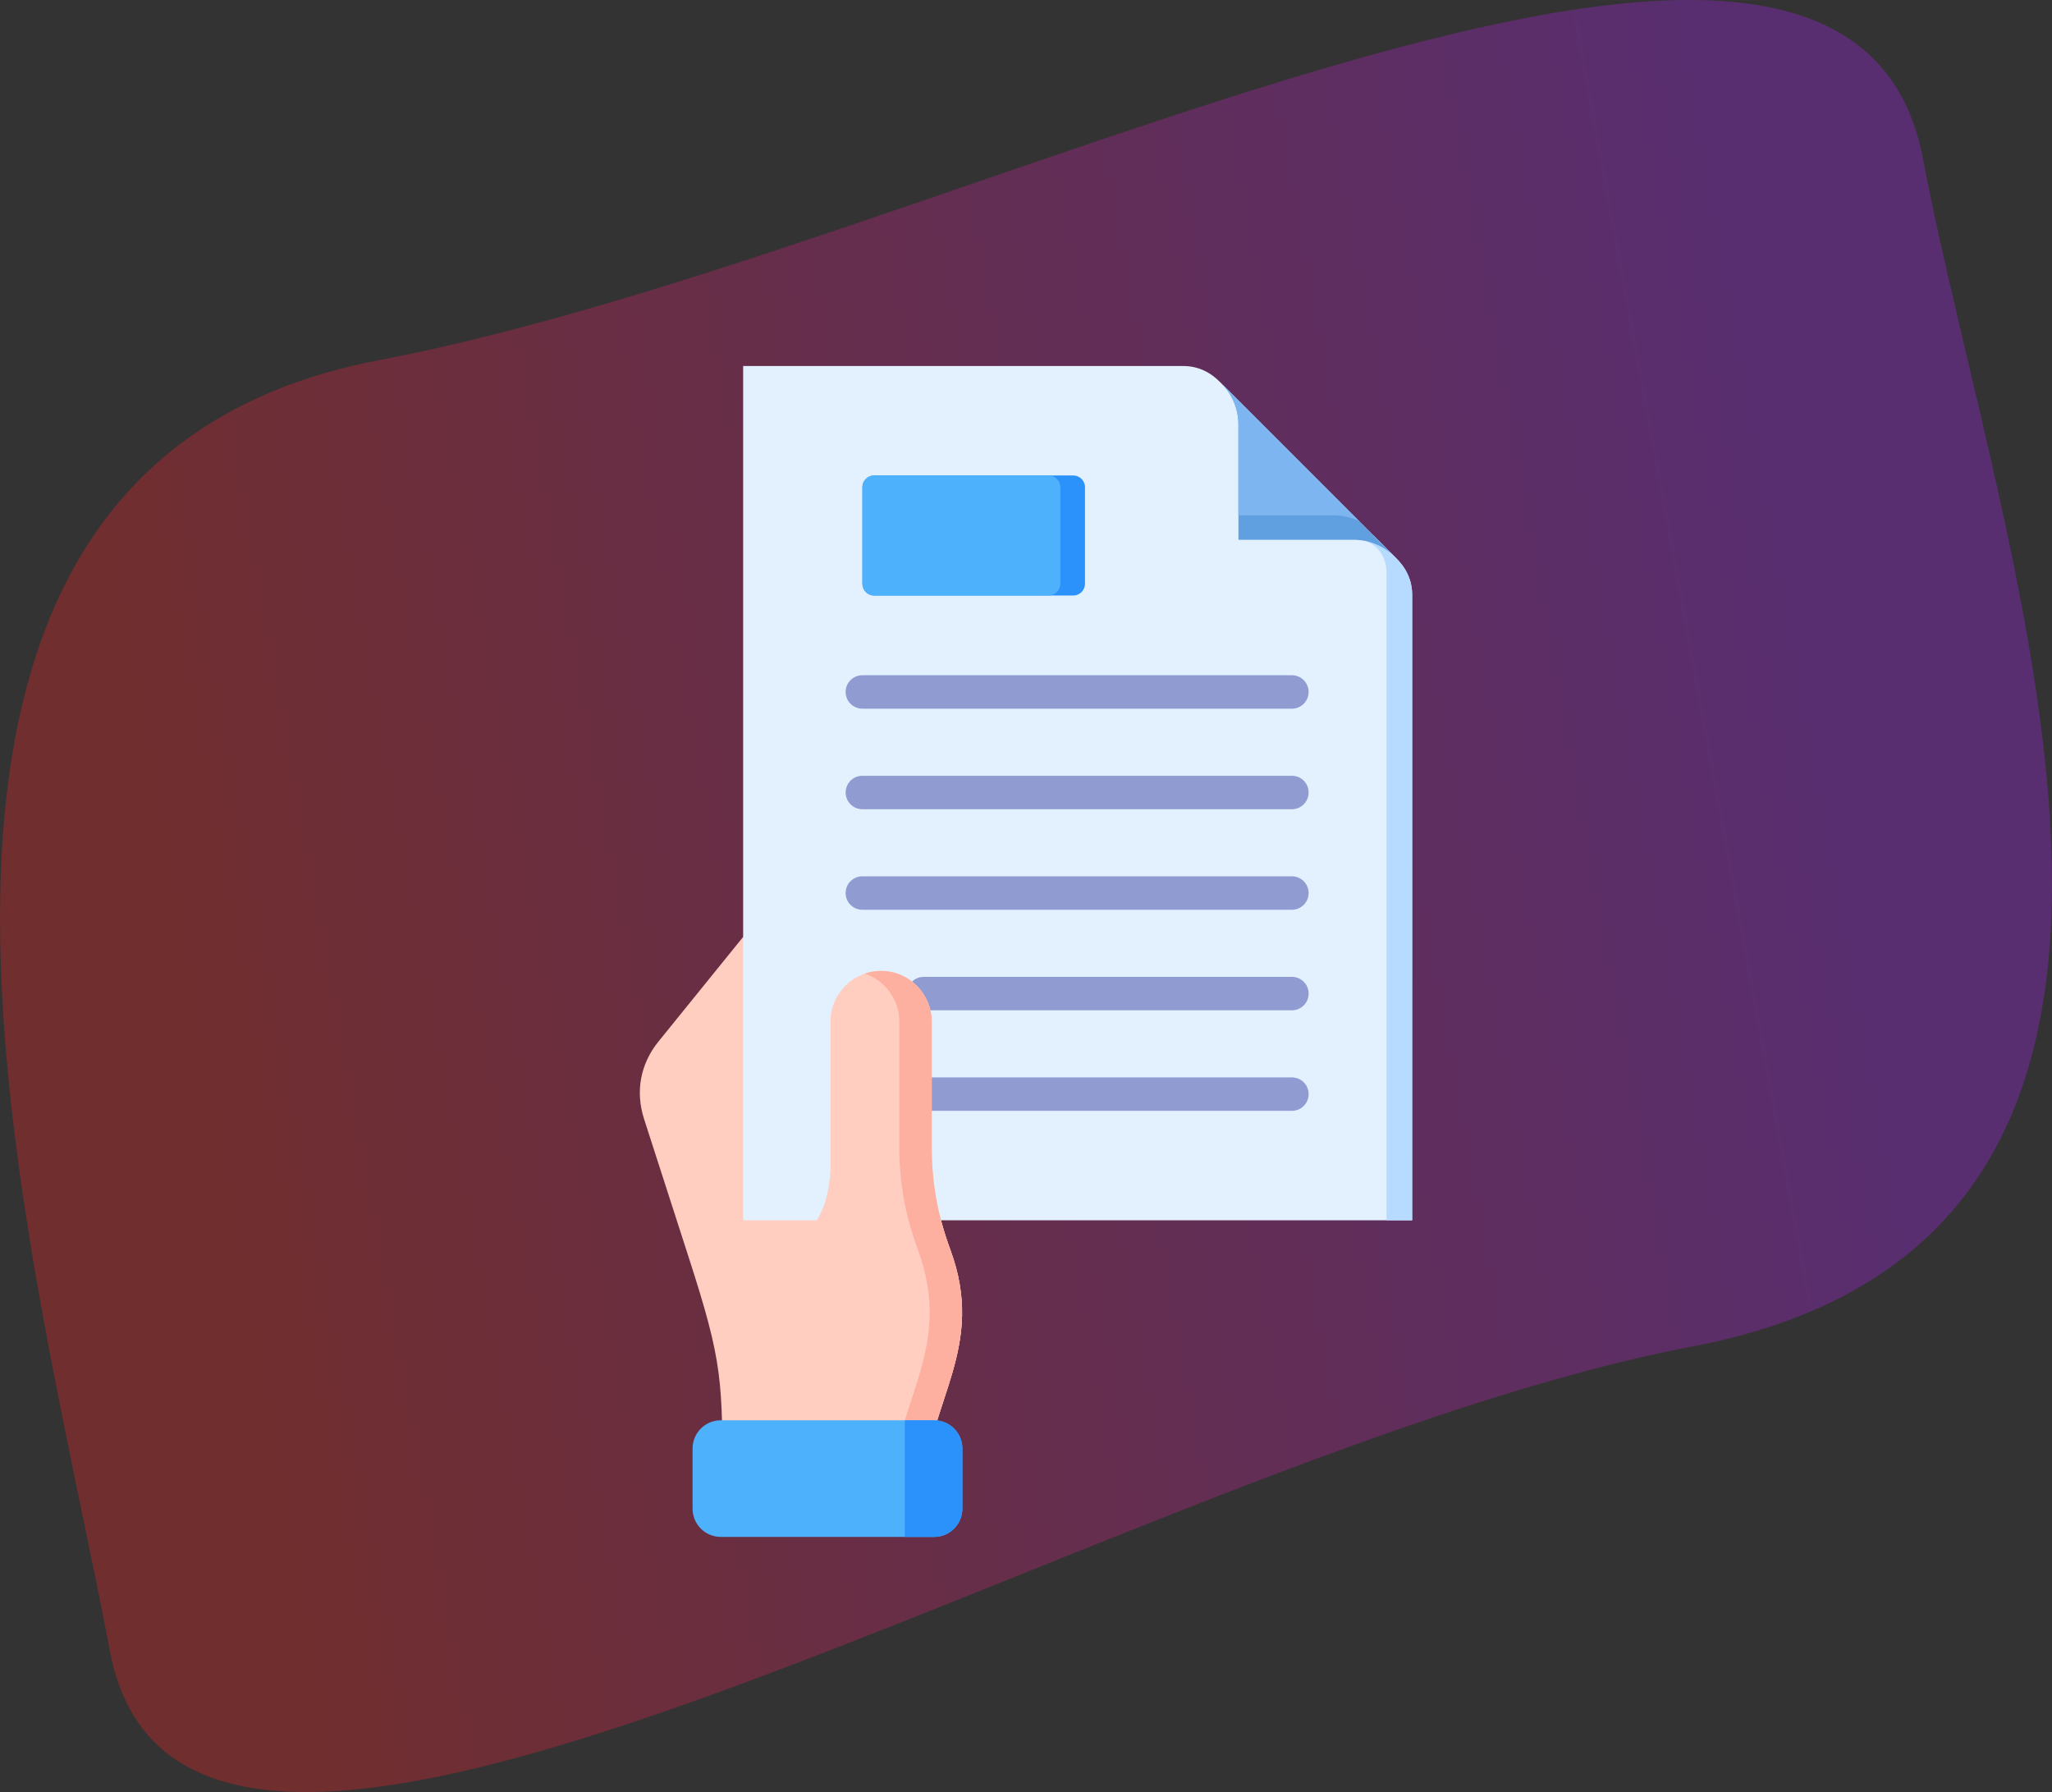
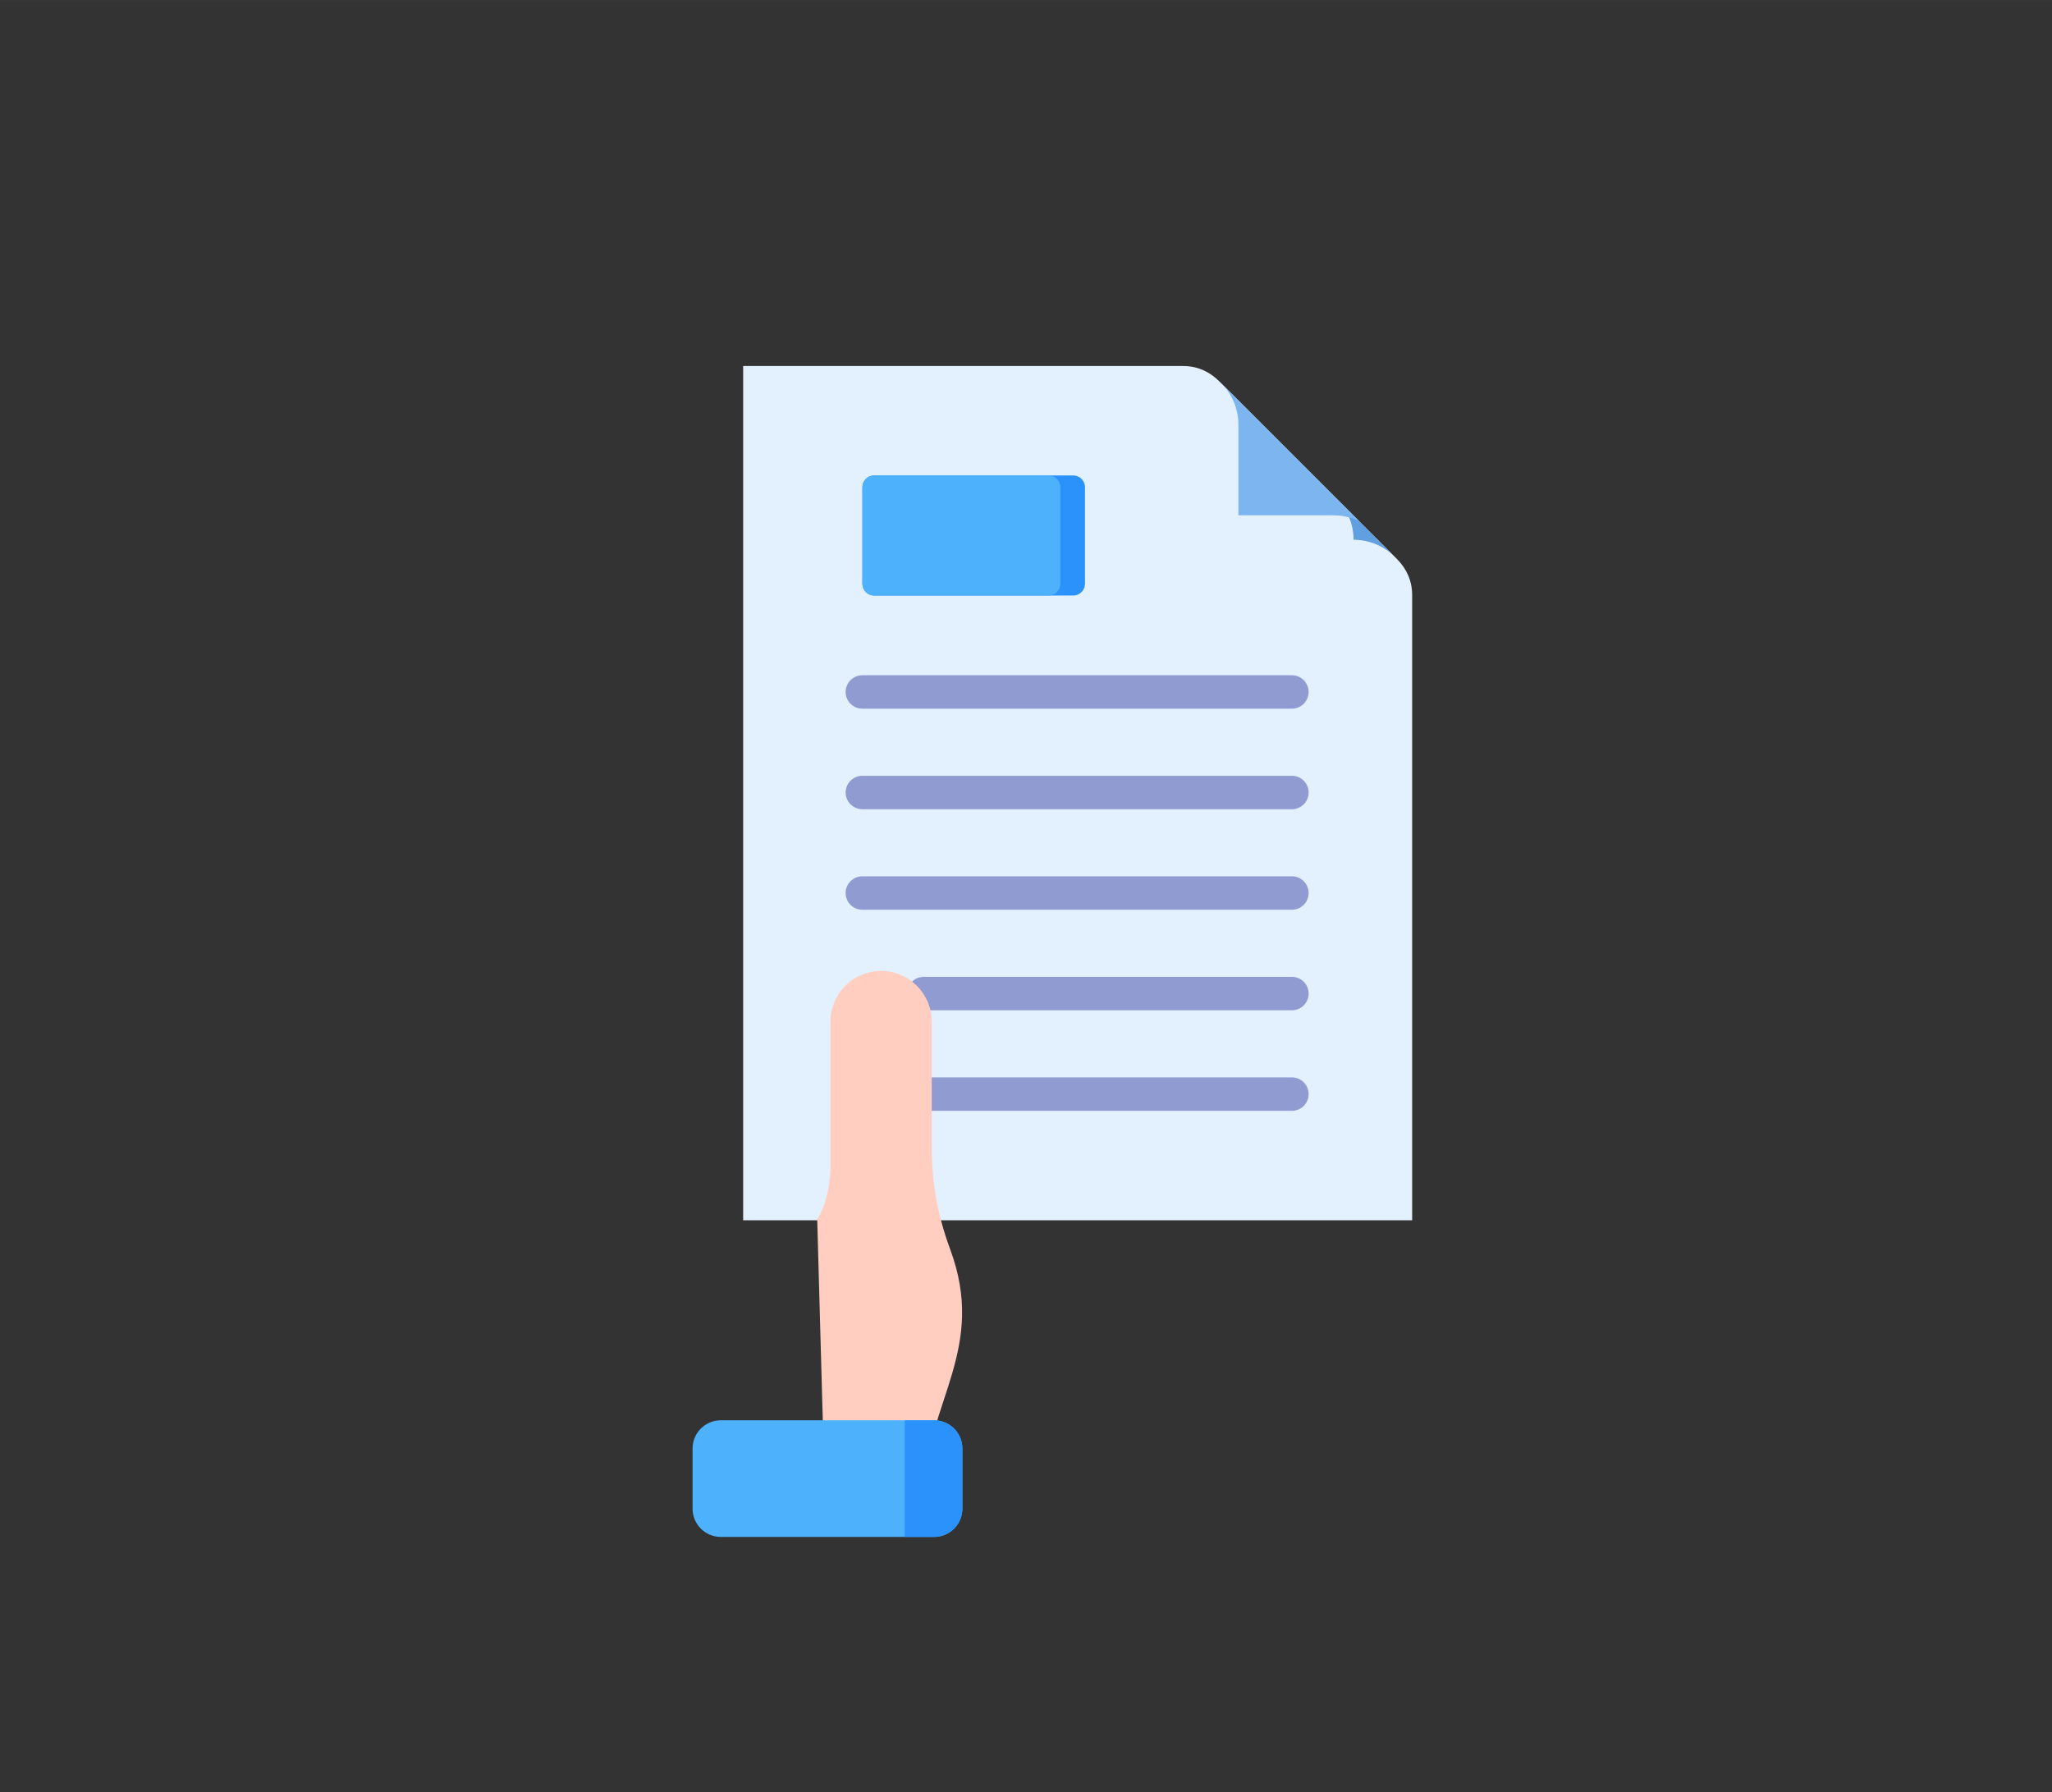
<svg xmlns="http://www.w3.org/2000/svg" xml:space="preserve" width="53.288mm" height="46.532mm" version="1.1" style="shape-rendering:geometricPrecision; text-rendering:geometricPrecision; image-rendering:optimizeQuality; fill-rule:evenodd; clip-rule:evenodd" viewBox="0 0 1092 953.54">
  <rect x="0" y="0" width="1092" height="953.54" fill="#333333" stroke="none" />
  <defs>
    <style type="text/css">
   
    .fil10 {fill:#2A92FA}
    .fil4 {fill:#61A0E0}
    .fil5 {fill:#7CB5EF}
    .fil6 {fill:#909CD1}
    .fil3 {fill:#B6DBFF}
    .fil2 {fill:#E3F1FF}
    .fil9 {fill:#FDB0A0}
    .fil1 {fill:#FFCEC0}
    .fil7 {fill:#2A92FA;fill-rule:nonzero}
    .fil8 {fill:#4EB1FC;fill-rule:nonzero}
    .fil0 {fill:url(#id0);fill-opacity:0.302}
   
  </style>
    <linearGradient id="id0" gradientUnits="userSpaceOnUse" x1="86.36" y1="549.4" x2="981.97" y2="386.02">
      <stop offset="0" style="stop-opacity:1; stop-color:#FF2121" />
      <stop offset="1" style="stop-opacity:1; stop-color:#AE21FF" />
    </linearGradient>
  </defs>
  <g id="Layer_x0020_1">
-     <path class="fil0" d="M201.92 191.58c305.24,-57.9 779.98,-325.57 821.4,-107.18 41.61,218.58 182.34,574.06 -123.09,632.16 -305.24,57.9 -800.31,380.41 -841.72,162.02 -41.41,-218.58 -162.02,-629.09 143.42,-686.99l0 -0z" />
    <g id="_2455797786176">
      <g>
-         <path class="fil1" d="M395.52 498.48l46.4 45.07c0,-14.82 12.13,-26.96 26.95,-26.96 14.83,0 26.96,12.13 26.96,26.96l0 66.02c0,19.81 3.03,36.74 9.88,55.33 19.18,52.04 -11.35,79.96 -14.86,129.01l-72.93 -0.02 -33.45 -0.01c0,-59.77 0.41,-67.9 -17.95,-124.79l-23.78 -73.7c-4.7,-14.57 -1.96,-29.29 7.67,-41.19l45.11 -55.72z" />
        <path class="fil2" d="M649.5 203.53l93.24 93.24c5.53,5.34 8.76,11.97 8.76,19.77l0 332.78 -356.02 0c0,0 0,-454.56 0,-454.56l234.24 0c7.81,0 14.42,3.23 19.77,8.76l0 0z" />
-         <path class="fil3" d="M730.92 284.94l11.83 11.83c5.53,5.34 8.76,11.97 8.76,19.77l0 332.78 -13.66 0 0 -344.39c0,-5.6 -1.62,-19.62 -26.22,-19.99l19.3 0 -0 0z" />
-         <path class="fil4" d="M650.28 204.31l91.68 91.68c-5.61,-5.42 -13.25,-8.77 -21.64,-8.77l-61.27 0 0 -61.27c0,-8.39 -3.35,-16.02 -8.77,-21.64l0 0z" />
+         <path class="fil4" d="M650.28 204.31l91.68 91.68c-5.61,-5.42 -13.25,-8.77 -21.64,-8.77c0,-8.39 -3.35,-16.02 -8.77,-21.64l0 0z" />
        <path class="fil5" d="M650.28 204.31l72.97 72.97c-4.09,-1.98 -8.67,-3.08 -13.5,-3.08l-50.71 0 0 -48.25c0,-8.39 -3.34,-16.02 -8.77,-21.64z" />
        <path class="fil6" d="M458.92 430.59c-4.92,0 -8.9,-3.98 -8.9,-8.9 0,-4.92 3.99,-8.9 8.9,-8.9l228.59 0c4.92,0 8.9,3.98 8.9,8.9 0,4.92 -3.99,8.9 -8.9,8.9l-228.59 0zm36.97 160.49c-4.92,0 -8.9,-3.99 -8.9,-8.9 0,-4.92 3.98,-8.9 8.9,-8.9l191.62 0c4.92,0 8.9,3.99 8.9,8.9 0,4.91 -3.98,8.9 -8.9,8.9l-191.62 0zm-4.3 -53.5c-4.91,0 -8.9,-3.99 -8.9,-8.9 0,-4.92 3.99,-8.9 8.9,-8.9l195.92 0c4.92,0 8.9,3.99 8.9,8.9 0,4.91 -3.99,8.9 -8.9,8.9l-195.92 0zm-32.68 -160.49c-4.92,0 -8.9,-3.99 -8.9,-8.9 0,-4.91 3.99,-8.9 8.9,-8.9l228.59 0c4.92,0 8.9,3.99 8.9,8.9 0,4.92 -3.99,8.9 -8.9,8.9l-228.59 0zm0 106.99c-4.92,0 -8.9,-3.99 -8.9,-8.9 0,-4.91 3.99,-8.9 8.9,-8.9l228.59 0c4.92,0 8.9,3.99 8.9,8.9 0,4.92 -3.99,8.9 -8.9,8.9l-228.59 0z" />
      </g>
      <path class="fil7" d="M465.18 252.99l105.95 0c3.45,0 6.26,2.8 6.26,6.25l0 51.38c0,3.45 -2.8,6.26 -6.25,6.26l-105.95 0c-3.45,0 -6.25,-2.8 -6.25,-6.26l0 -51.38c0,-3.45 2.8,-6.25 6.25,-6.25z" />
      <path class="fil8" d="M465.18 252.99l92.84 0c3.45,0 6.26,2.8 6.26,6.25l0 51.38c0,3.45 -2.8,6.26 -6.26,6.26l-92.84 0c-3.45,0 -6.25,-2.8 -6.25,-6.26l0 -51.38c0,-3.45 2.8,-6.25 6.25,-6.25z" />
      <path class="fil1" d="M434.89 648.82l4.03 145.09 51.93 0.02c3.5,-49.05 34.05,-76.97 14.86,-129.01 -6.85,-18.59 -9.88,-35.52 -9.88,-55.33l0 -66.02c0,-14.82 -12.13,-26.95 -26.95,-26.95 -14.83,0 -26.95,12.13 -26.95,26.95l0 79.57c-0.76,11.01 -3.1,19.58 -7.03,25.69l-0 0z" />
-       <path class="fil9" d="M490.84 793.92c3.5,-49.05 34.04,-76.97 14.86,-129.01 -6.85,-18.59 -9.88,-35.52 -9.88,-55.33l0 -66.02c0,-14.82 -12.13,-26.95 -26.96,-26.95 -3.01,0 -5.91,0.5 -8.62,1.42 10.63,3.62 18.33,13.72 18.33,25.53l0 66.02c0,19.81 3.03,36.74 9.88,55.33 19.18,52.04 -11.35,79.96 -14.86,129.01l17.25 0 0 0z" />
      <path class="fil8" d="M383.58 755.74l113.54 0c8.3,0 15.02,6.73 15.02,15.02l0 32.01c0,8.3 -6.73,15.02 -15.02,15.02l-113.54 0c-8.3,0 -15.02,-6.73 -15.02,-15.02l0 -32.01c0,-8.3 6.73,-15.02 15.02,-15.02z" />
      <path class="fil10" d="M481.51 817.8l15.62 0c8.26,0 15.02,-6.76 15.02,-15.02l0 -32.01c0,-8.26 -6.76,-15.02 -15.02,-15.02l-15.62 0 0 62.06z" />
    </g>
  </g>
</svg>